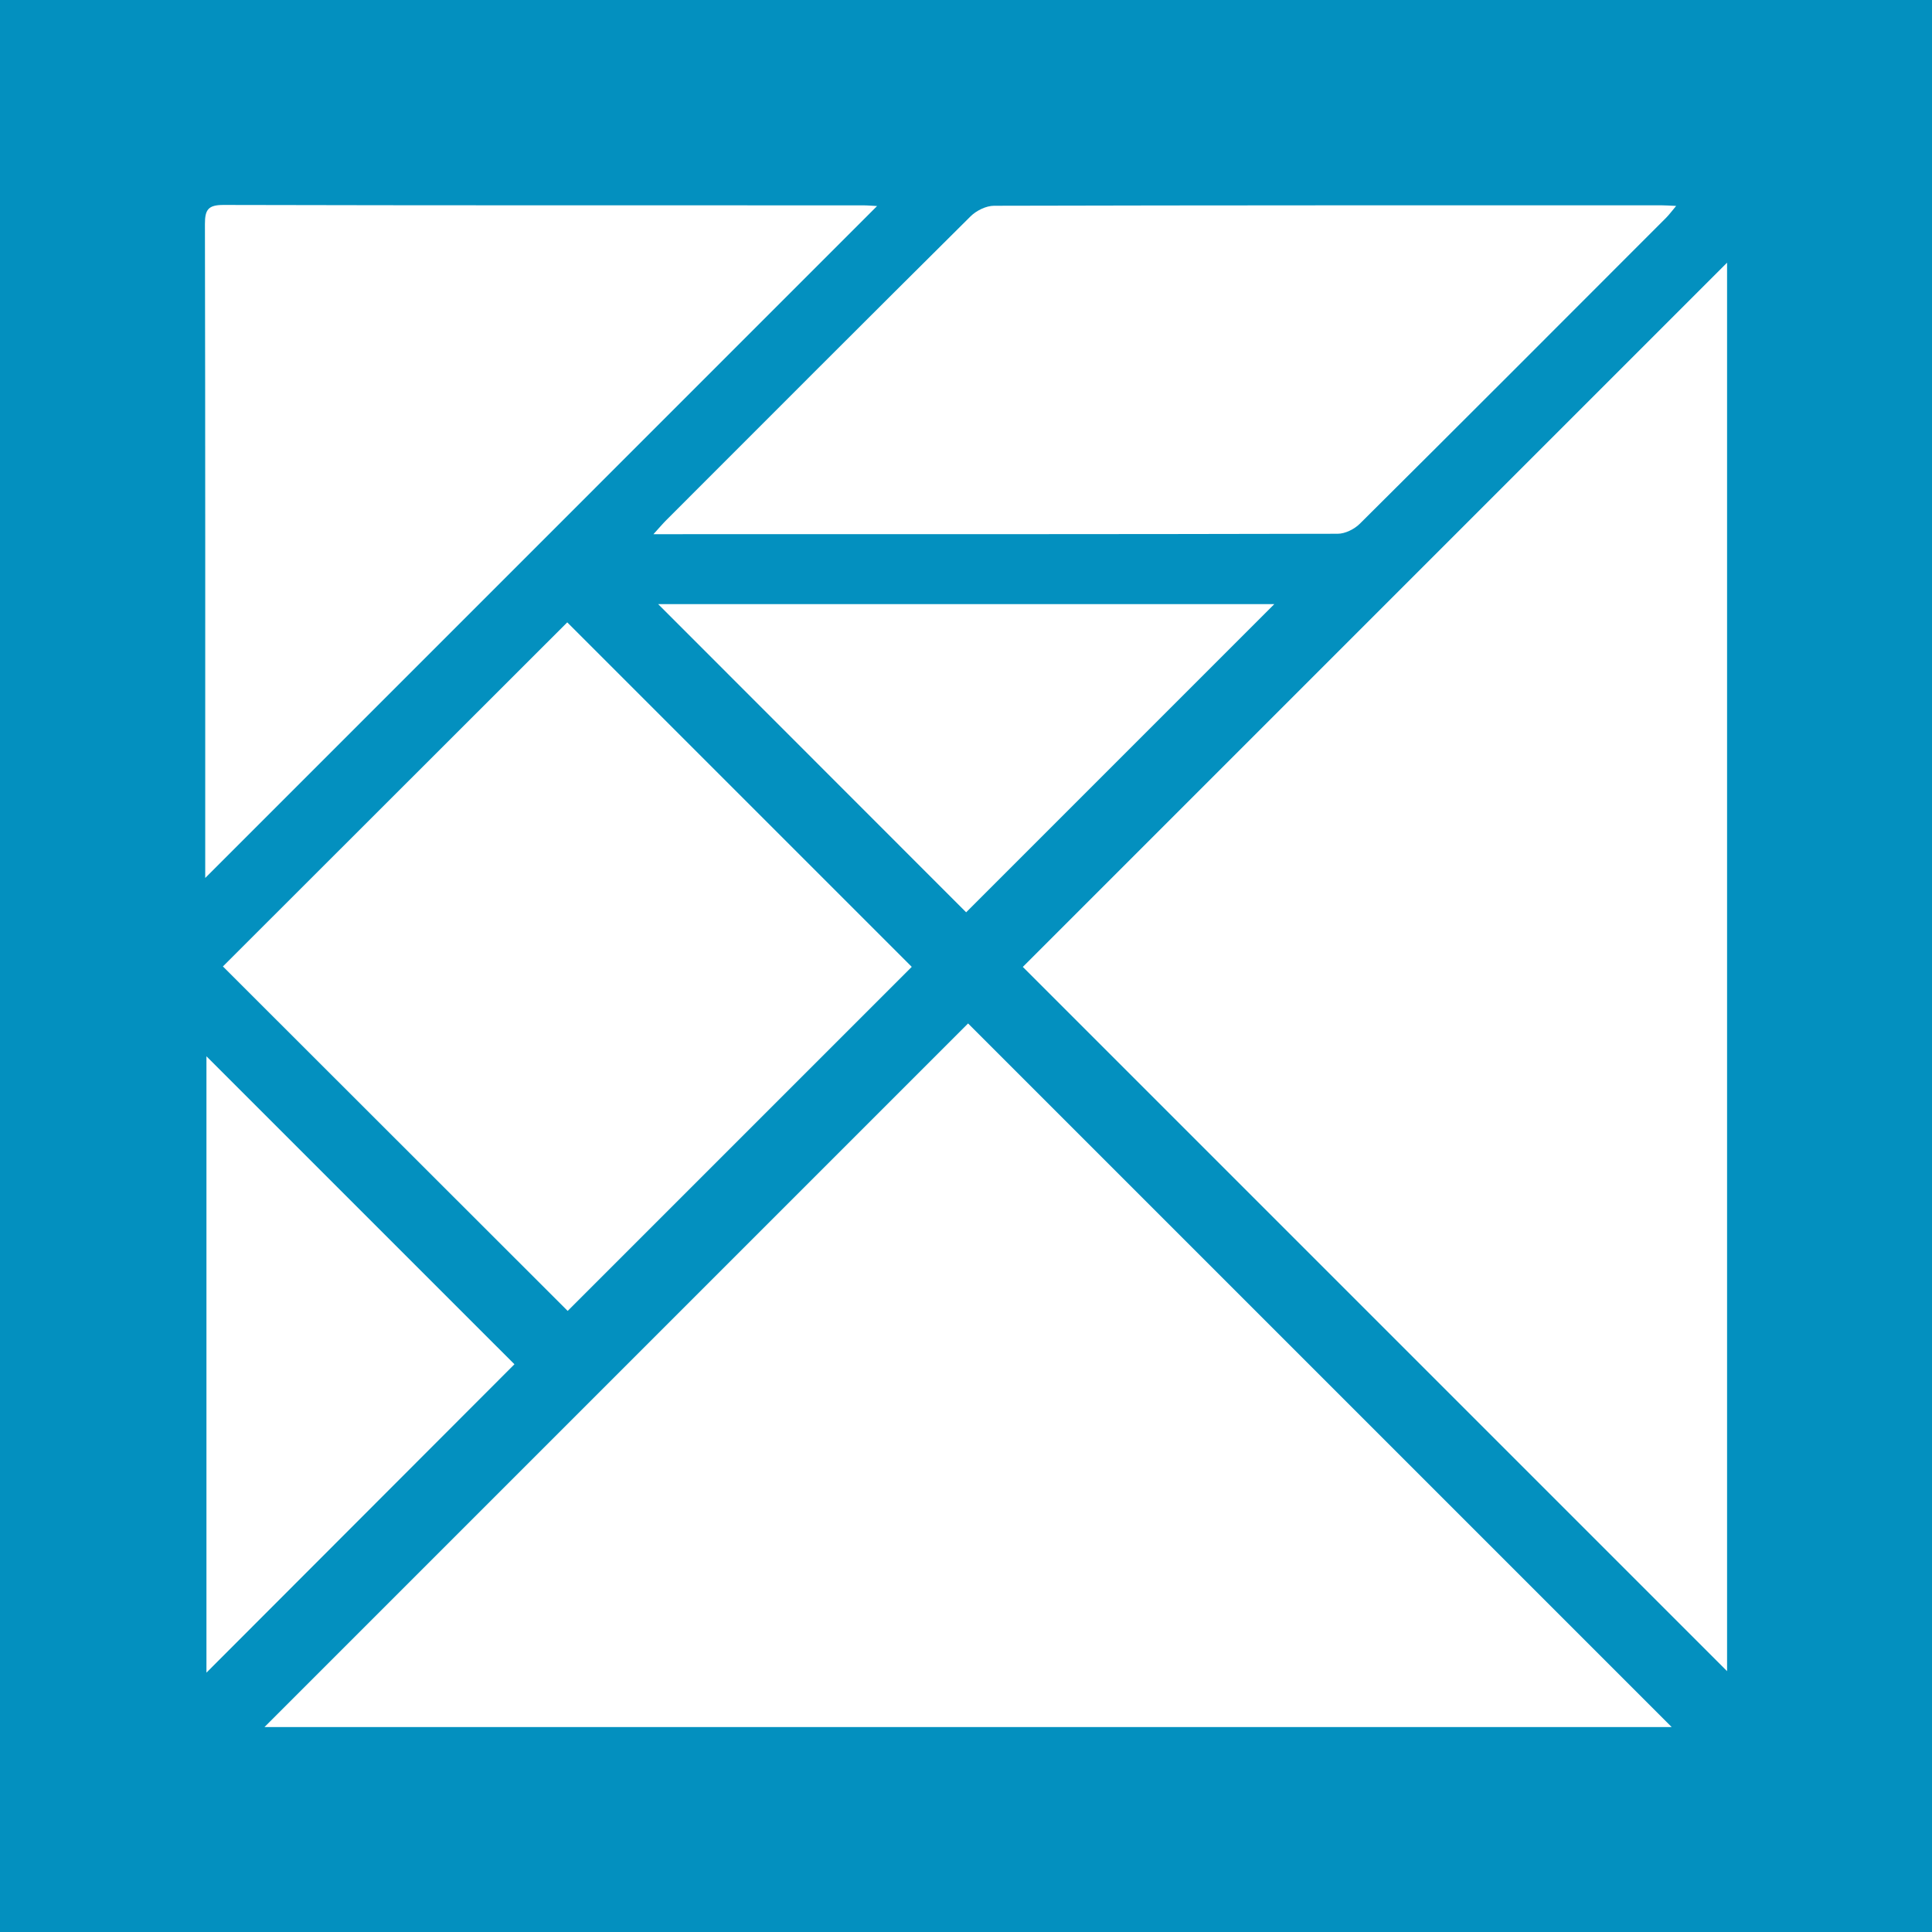
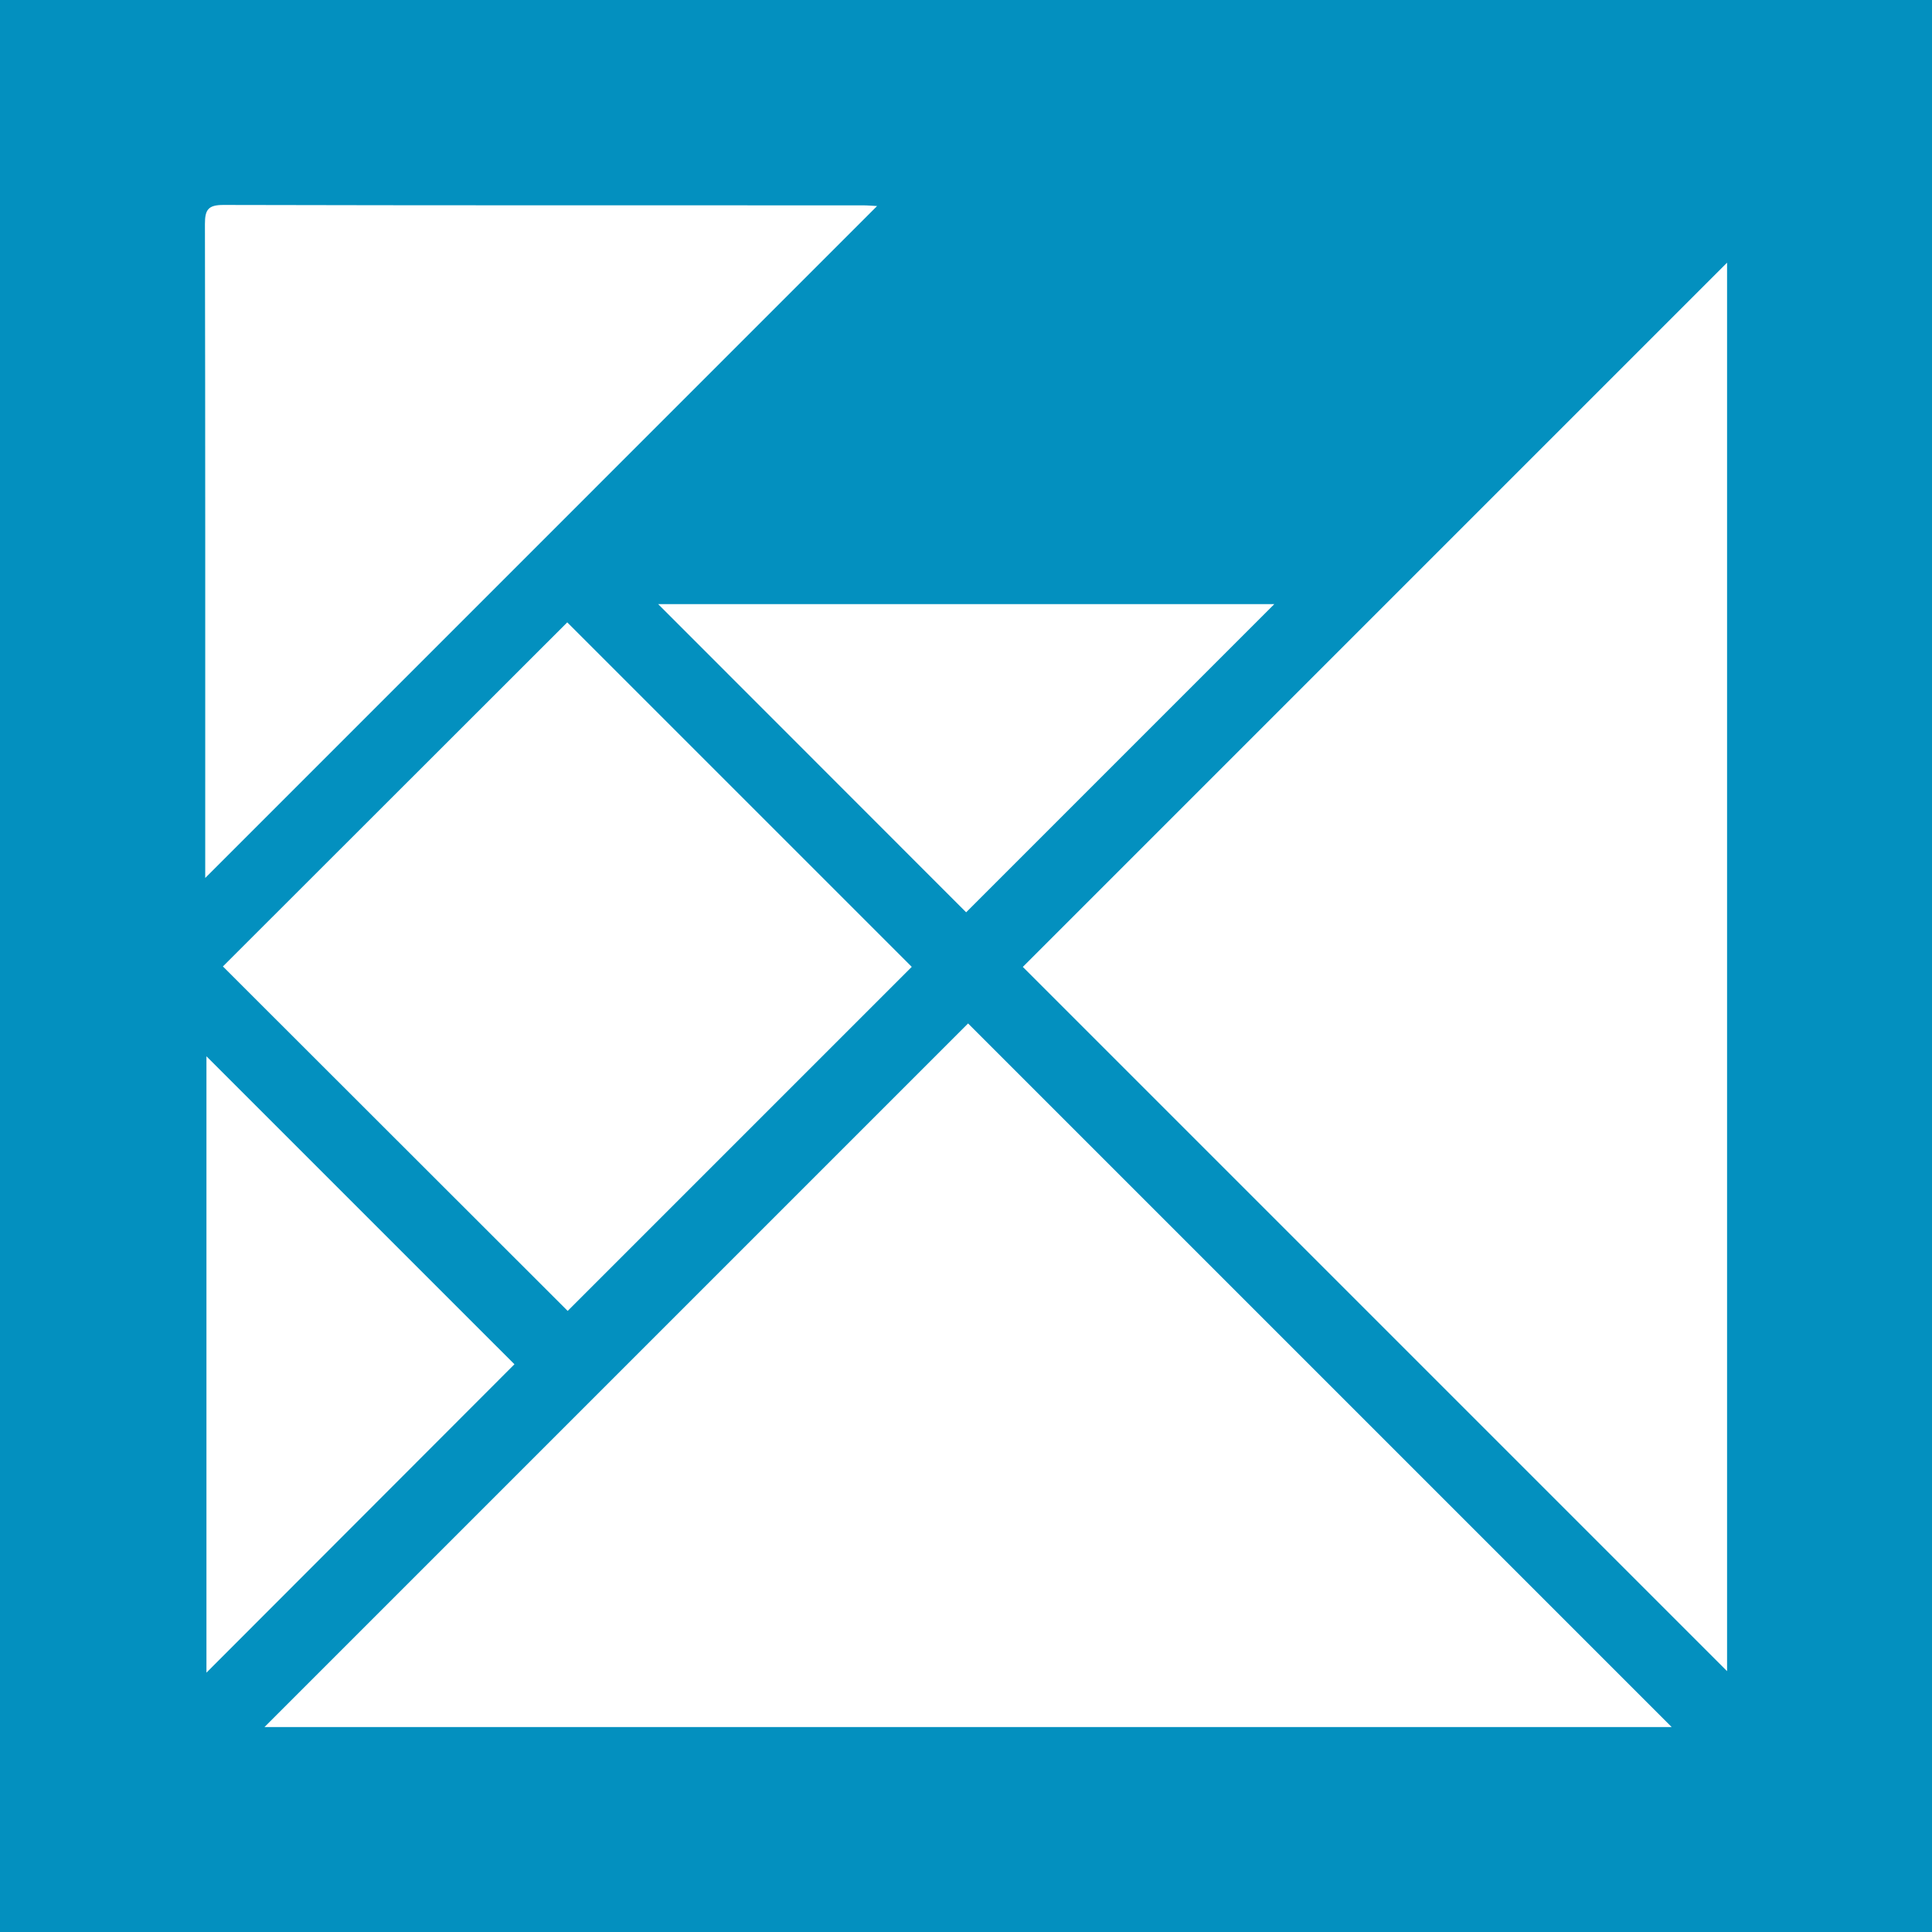
<svg xmlns="http://www.w3.org/2000/svg" version="1.2" baseProfile="tiny" id="Laag_1" x="0px" y="0px" width="400px" height="400px" viewBox="0 0 400 400" xml:space="preserve">
  <rect fill="#0390BF" width="400" height="400" />
  <g>
    <path fill="#FFFFFF" d="M357.571,54.385c0,97.005,0,194.568,0,291.612c-48.613-48.612-97.397-97.397-145.807-145.806   C260.037,151.918,308.902,103.054,357.571,54.385z" />
    <path fill="#FFFFFF" d="M200.43,211.897c48.202,48.203,96.994,96.995,145.67,145.67c-97.134,0-194.697,0-291.34,0   C103.127,309.199,151.947,260.38,200.43,211.897z" />
    <path fill="#FFFFFF" d="M46.151,200.092c23.792-23.774,47.691-47.655,71.292-71.238c23.727,23.726,47.664,47.663,71.325,71.323   c-23.54,23.538-47.486,47.484-71.237,71.234C93.991,247.891,70.085,224.005,46.151,200.092z" />
    <path fill="#FFFFFF" d="M181.592,42.658C135.262,88.993,89.014,135.246,42.49,181.775c0-1.125,0-2.279,0-3.434   c0-43.982,0.028-87.964-0.061-131.946c-0.006-2.995,0.679-3.97,3.854-3.962c44.094,0.108,88.189,0.072,132.283,0.08   C179.642,42.513,180.717,42.614,181.592,42.658z" />
-     <path fill="#FFFFFF" d="M135.289,110.598c1.259-1.382,1.942-2.194,2.689-2.941c20.968-20.98,41.921-41.976,62.974-62.871   c1.194-1.185,3.213-2.181,4.851-2.185c46.116-0.116,92.232-0.094,138.348-0.09c0.764,0,1.527,0.063,2.881,0.123   c-0.893,1.06-1.432,1.804-2.074,2.447c-21.12,21.145-42.231,42.3-63.432,63.364c-1.124,1.117-3.023,2.061-4.564,2.065   c-46.228,0.109-92.456,0.088-138.684,0.088C137.533,110.598,136.788,110.598,135.289,110.598z" />
    <path fill="#FFFFFF" d="M42.743,346.304c0-42.497,0-85.164,0-127.612c21.36,21.359,42.703,42.701,63.767,63.765   C85.518,303.475,64.134,324.886,42.743,346.304z" />
    <path fill="#FFFFFF" d="M136.269,125.082c42.569,0,85.259,0,127.557,0c-21.269,21.271-42.647,42.651-63.794,63.801   C179.005,167.844,157.625,146.452,136.269,125.082z" />
  </g>
</svg>